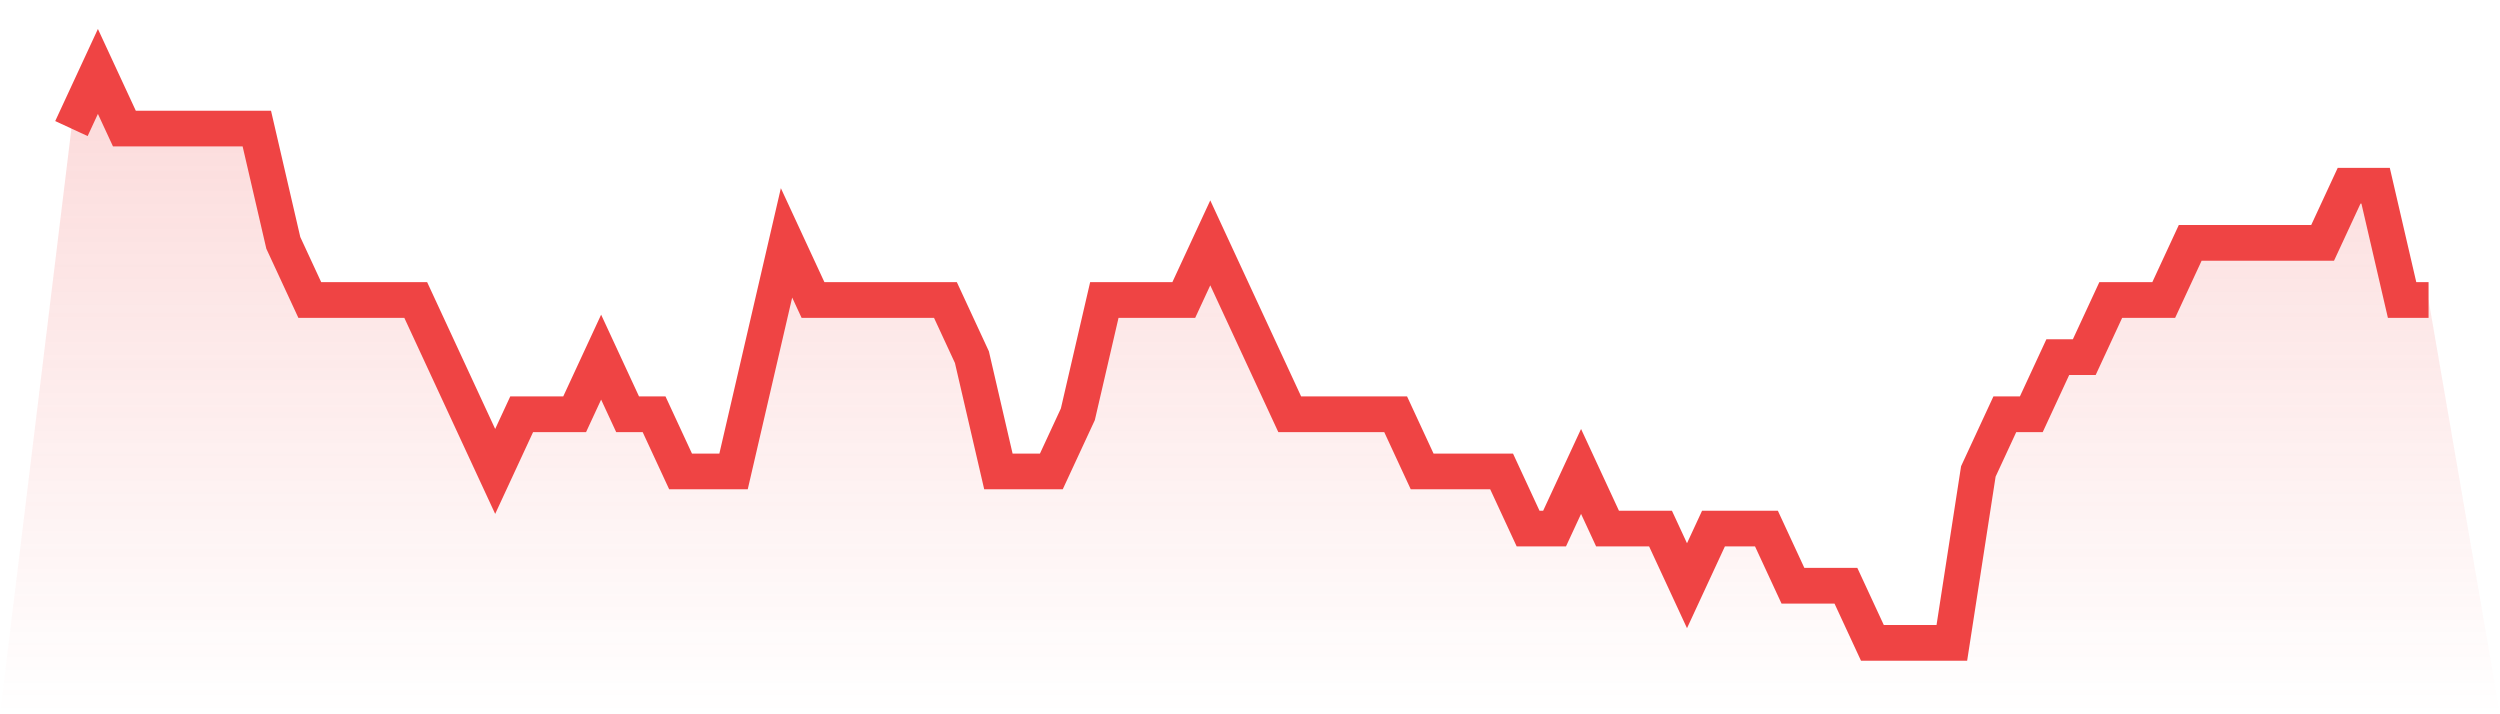
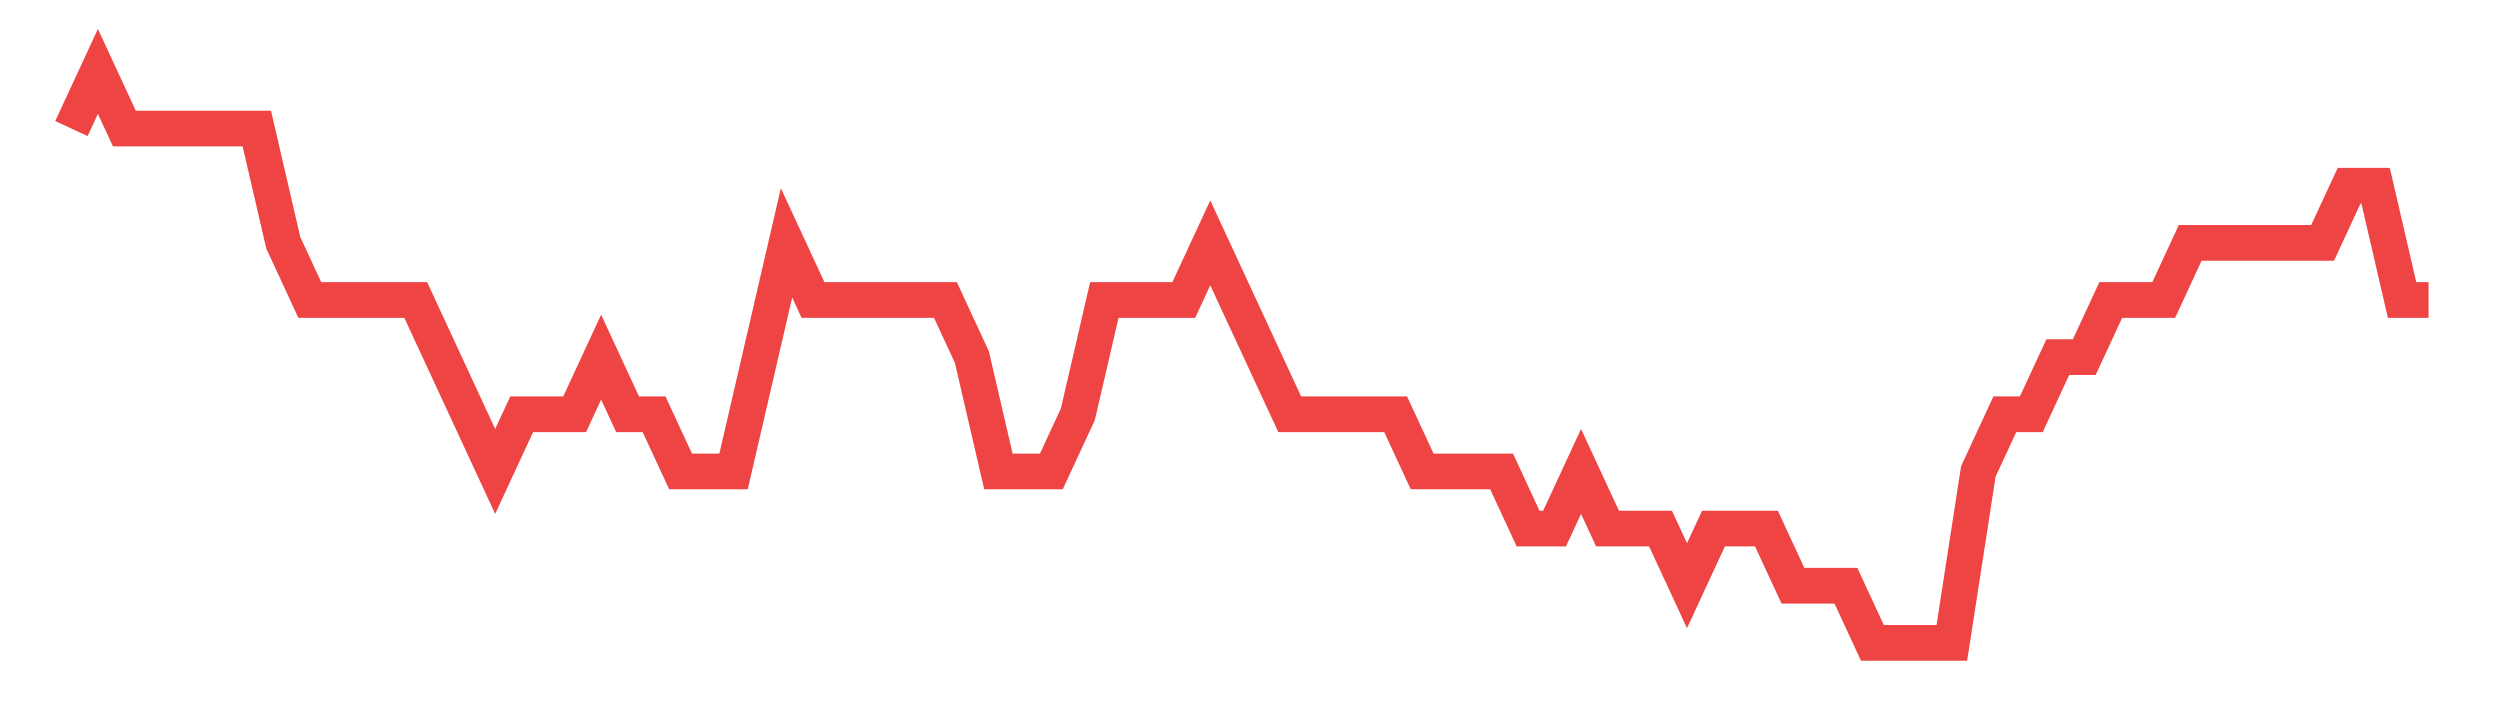
<svg xmlns="http://www.w3.org/2000/svg" viewBox="0 0 140 40">
  <defs>
    <linearGradient id="gradient" x1="0" x2="0" y1="0" y2="1">
      <stop offset="0%" stop-color="#ef4444" stop-opacity="0.2" />
      <stop offset="100%" stop-color="#ef4444" stop-opacity="0" />
    </linearGradient>
  </defs>
-   <path d="M4,7.2 L4,7.2 L5.483,4 L6.966,7.2 L8.449,7.2 L9.933,7.2 L11.416,7.2 L12.899,7.2 L14.382,7.2 L15.865,13.6 L17.348,16.8 L18.831,16.8 L20.315,16.8 L21.798,16.8 L23.281,16.8 L24.764,20 L26.247,23.2 L27.73,26.4 L29.213,23.2 L30.697,23.2 L32.18,23.2 L33.663,20 L35.146,23.2 L36.629,23.2 L38.112,26.4 L39.596,26.4 L41.079,26.4 L42.562,20 L44.045,13.6 L45.528,16.8 L47.011,16.8 L48.494,16.8 L49.978,16.8 L51.461,16.8 L52.944,16.8 L54.427,20 L55.91,26.4 L57.393,26.4 L58.876,26.4 L60.36,23.2 L61.843,16.8 L63.326,16.8 L64.809,16.8 L66.292,16.8 L67.775,13.6 L69.258,16.8 L70.742,20 L72.225,23.2 L73.708,23.2 L75.191,23.2 L76.674,23.2 L78.157,23.2 L79.64,26.4 L81.124,26.4 L82.607,26.4 L84.09,26.4 L85.573,29.6 L87.056,29.6 L88.539,26.4 L90.022,29.6 L91.506,29.6 L92.989,29.6 L94.472,32.8 L95.955,29.6 L97.438,29.6 L98.921,29.6 L100.404,32.8 L101.888,32.8 L103.371,32.8 L104.854,36 L106.337,36 L107.82,36 L109.303,36 L110.787,26.4 L112.27,23.2 L113.753,23.2 L115.236,20 L116.719,20 L118.202,16.8 L119.685,16.8 L121.169,16.8 L122.652,13.6 L124.135,13.6 L125.618,13.6 L127.101,13.6 L128.584,13.6 L130.067,13.6 L131.551,10.4 L133.034,10.4 L134.517,16.8 L136,16.8 L140,40 L0,40 z" fill="url(#gradient)" />
-   <path d="M4,7.2 L4,7.2 L5.483,4 L6.966,7.2 L8.449,7.2 L9.933,7.2 L11.416,7.2 L12.899,7.2 L14.382,7.2 L15.865,13.6 L17.348,16.8 L18.831,16.8 L20.315,16.8 L21.798,16.8 L23.281,16.8 L24.764,20 L26.247,23.2 L27.73,26.4 L29.213,23.2 L30.697,23.2 L32.18,23.2 L33.663,20 L35.146,23.2 L36.629,23.2 L38.112,26.4 L39.596,26.4 L41.079,26.4 L42.562,20 L44.045,13.6 L45.528,16.8 L47.011,16.8 L48.494,16.8 L49.978,16.8 L51.461,16.8 L52.944,16.8 L54.427,20 L55.91,26.4 L57.393,26.4 L58.876,26.4 L60.36,23.2 L61.843,16.8 L63.326,16.8 L64.809,16.8 L66.292,16.8 L67.775,13.6 L69.258,16.8 L70.742,20 L72.225,23.2 L73.708,23.2 L75.191,23.2 L76.674,23.2 L78.157,23.2 L79.64,26.4 L81.124,26.4 L82.607,26.4 L84.09,26.4 L85.573,29.6 L87.056,29.6 L88.539,26.4 L90.022,29.6 L91.506,29.6 L92.989,29.6 L94.472,32.8 L95.955,29.6 L97.438,29.6 L98.921,29.6 L100.404,32.8 L101.888,32.8 L103.371,32.8 L104.854,36 L106.337,36 L107.82,36 L109.303,36 L110.787,26.4 L112.27,23.2 L113.753,23.2 L115.236,20 L116.719,20 L118.202,16.8 L119.685,16.8 L121.169,16.8 L122.652,13.6 L124.135,13.6 L125.618,13.6 L127.101,13.6 L128.584,13.6 L130.067,13.6 L131.551,10.4 L133.034,10.4 L134.517,16.8 L136,16.8" fill="none" stroke="#ef4444" stroke-width="2" />
+   <path d="M4,7.2 L4,7.2 L5.483,4 L6.966,7.2 L8.449,7.2 L9.933,7.2 L11.416,7.2 L12.899,7.2 L14.382,7.2 L15.865,13.6 L17.348,16.8 L18.831,16.8 L20.315,16.8 L21.798,16.8 L23.281,16.8 L24.764,20 L26.247,23.2 L27.73,26.4 L29.213,23.2 L30.697,23.2 L32.18,23.2 L33.663,20 L35.146,23.2 L36.629,23.2 L38.112,26.4 L39.596,26.4 L41.079,26.4 L42.562,20 L44.045,13.6 L45.528,16.8 L47.011,16.8 L49.978,16.8 L51.461,16.8 L52.944,16.8 L54.427,20 L55.91,26.4 L57.393,26.4 L58.876,26.4 L60.36,23.2 L61.843,16.8 L63.326,16.8 L64.809,16.8 L66.292,16.8 L67.775,13.6 L69.258,16.8 L70.742,20 L72.225,23.2 L73.708,23.2 L75.191,23.2 L76.674,23.2 L78.157,23.2 L79.64,26.4 L81.124,26.4 L82.607,26.4 L84.09,26.4 L85.573,29.6 L87.056,29.6 L88.539,26.4 L90.022,29.6 L91.506,29.6 L92.989,29.6 L94.472,32.8 L95.955,29.6 L97.438,29.6 L98.921,29.6 L100.404,32.8 L101.888,32.8 L103.371,32.8 L104.854,36 L106.337,36 L107.82,36 L109.303,36 L110.787,26.4 L112.27,23.2 L113.753,23.2 L115.236,20 L116.719,20 L118.202,16.8 L119.685,16.8 L121.169,16.8 L122.652,13.6 L124.135,13.6 L125.618,13.6 L127.101,13.6 L128.584,13.6 L130.067,13.6 L131.551,10.4 L133.034,10.4 L134.517,16.8 L136,16.8" fill="none" stroke="#ef4444" stroke-width="2" />
</svg>